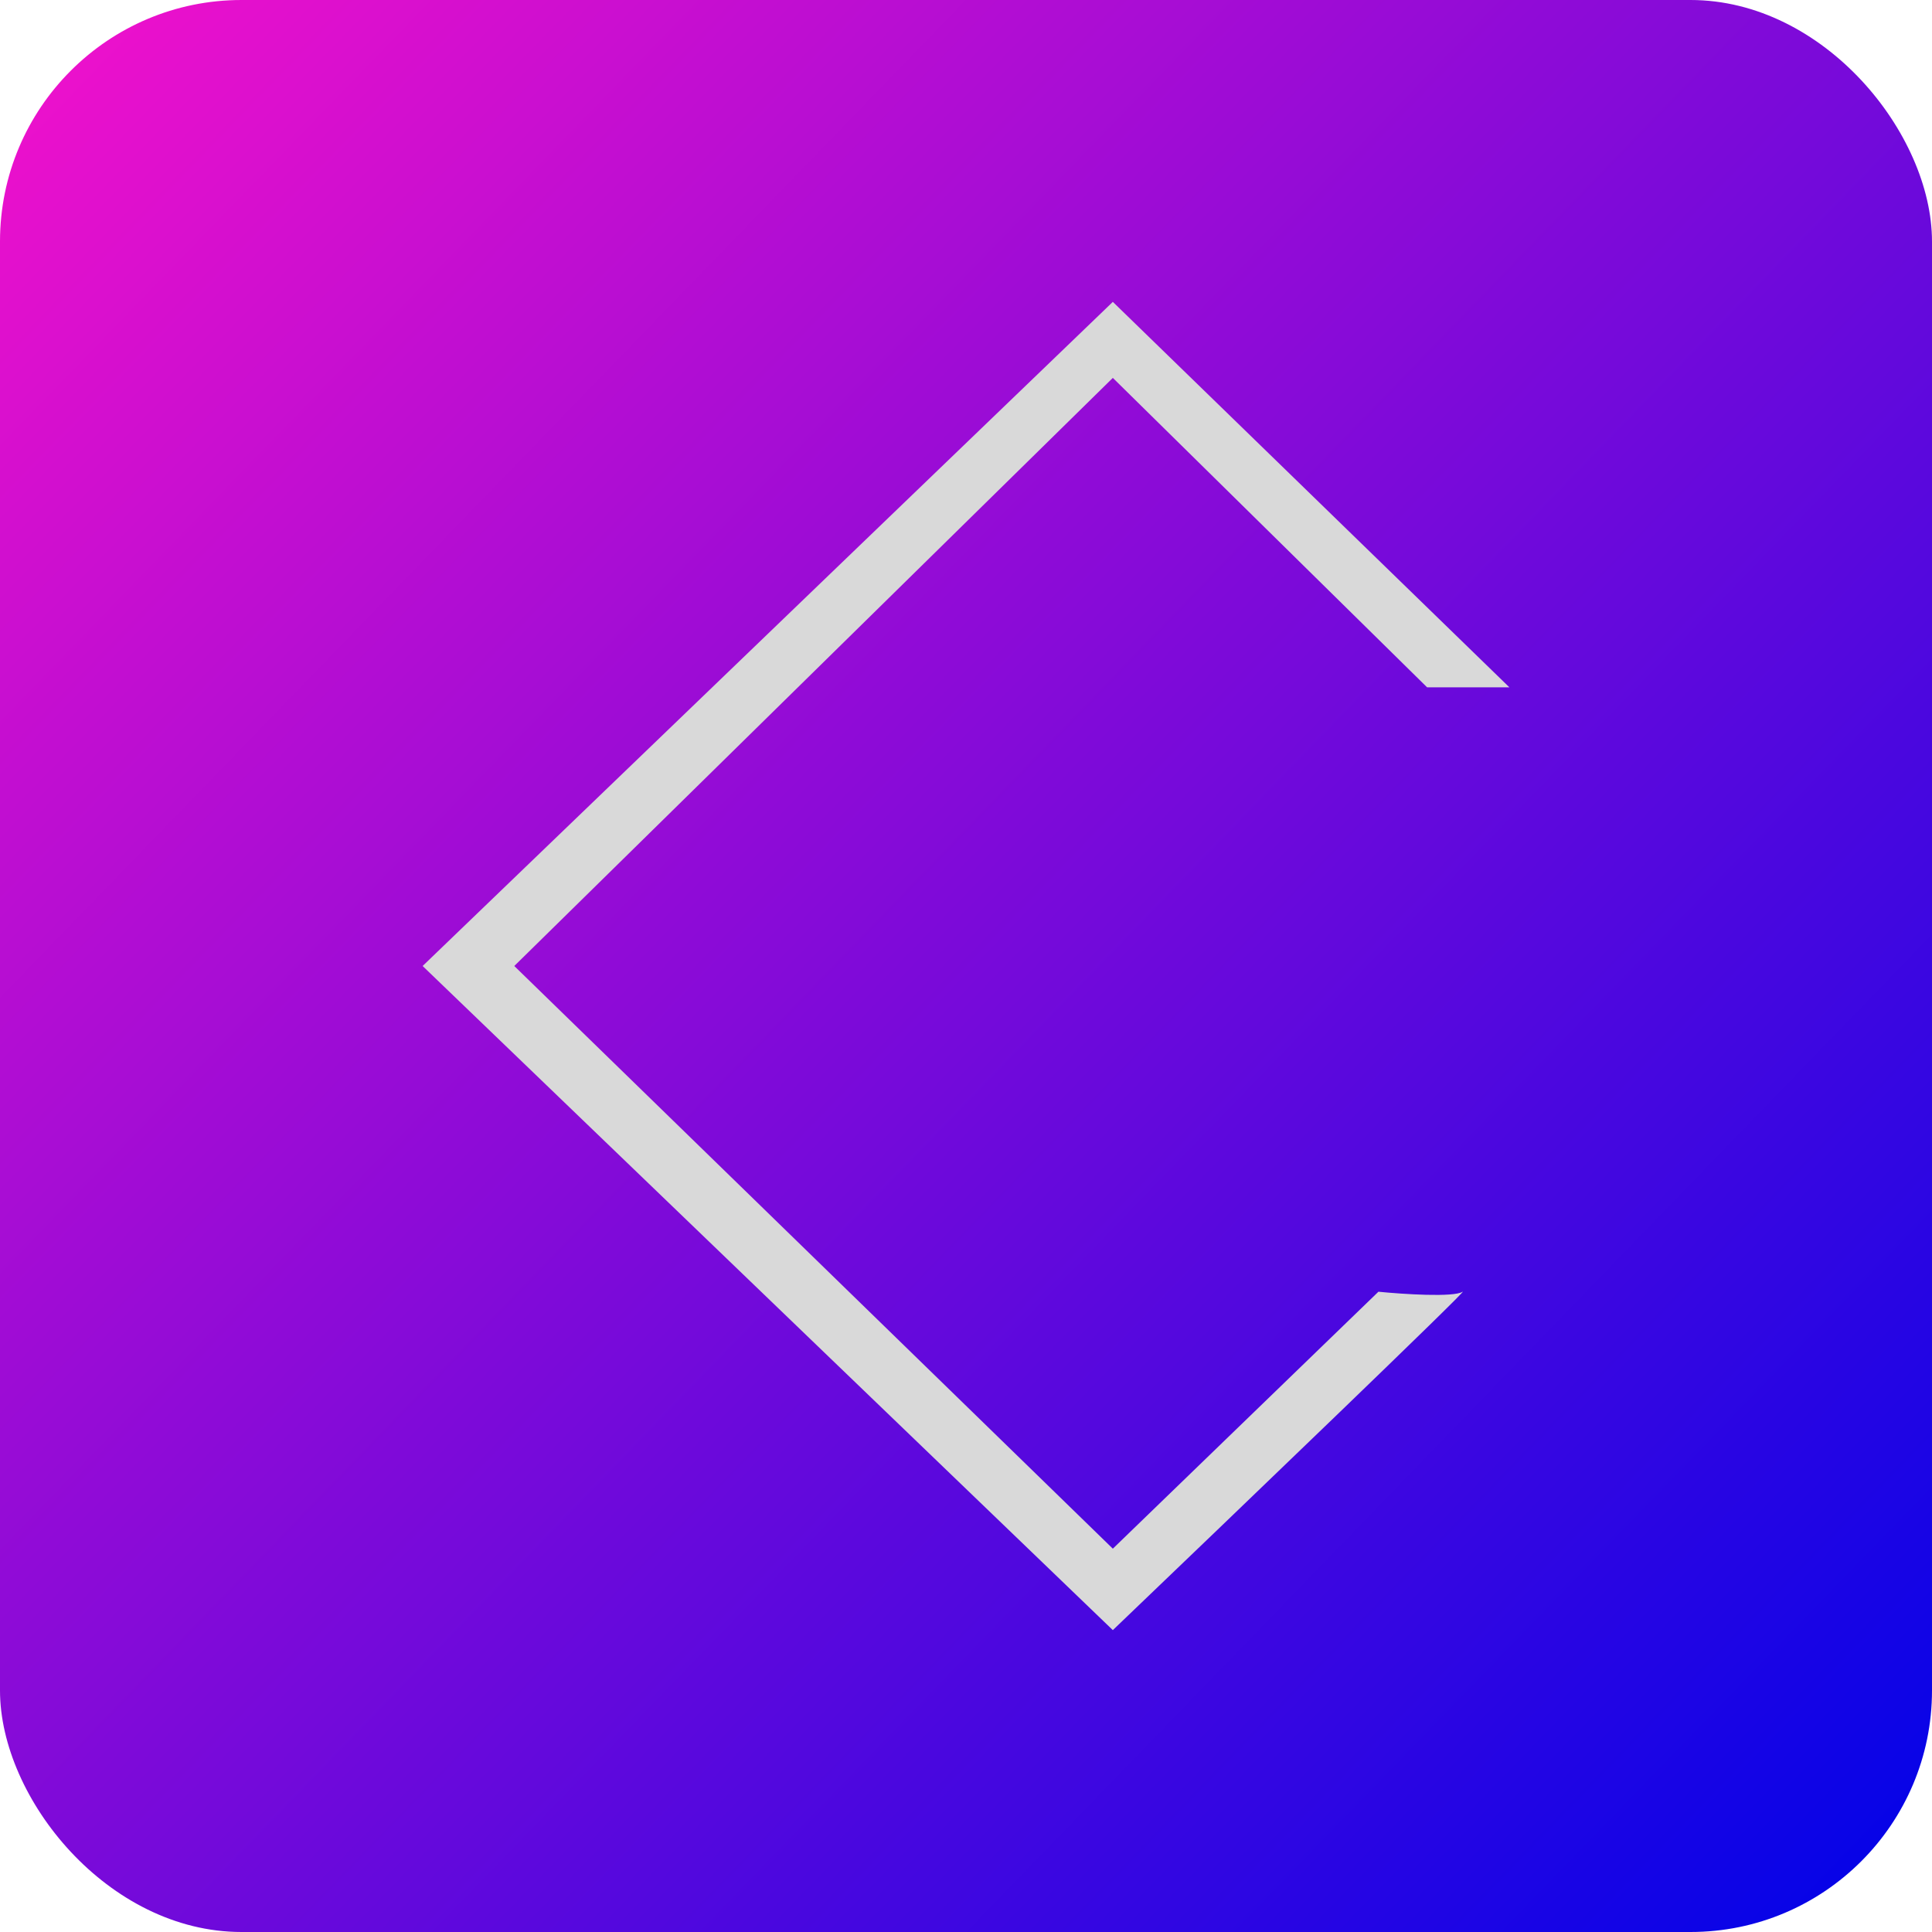
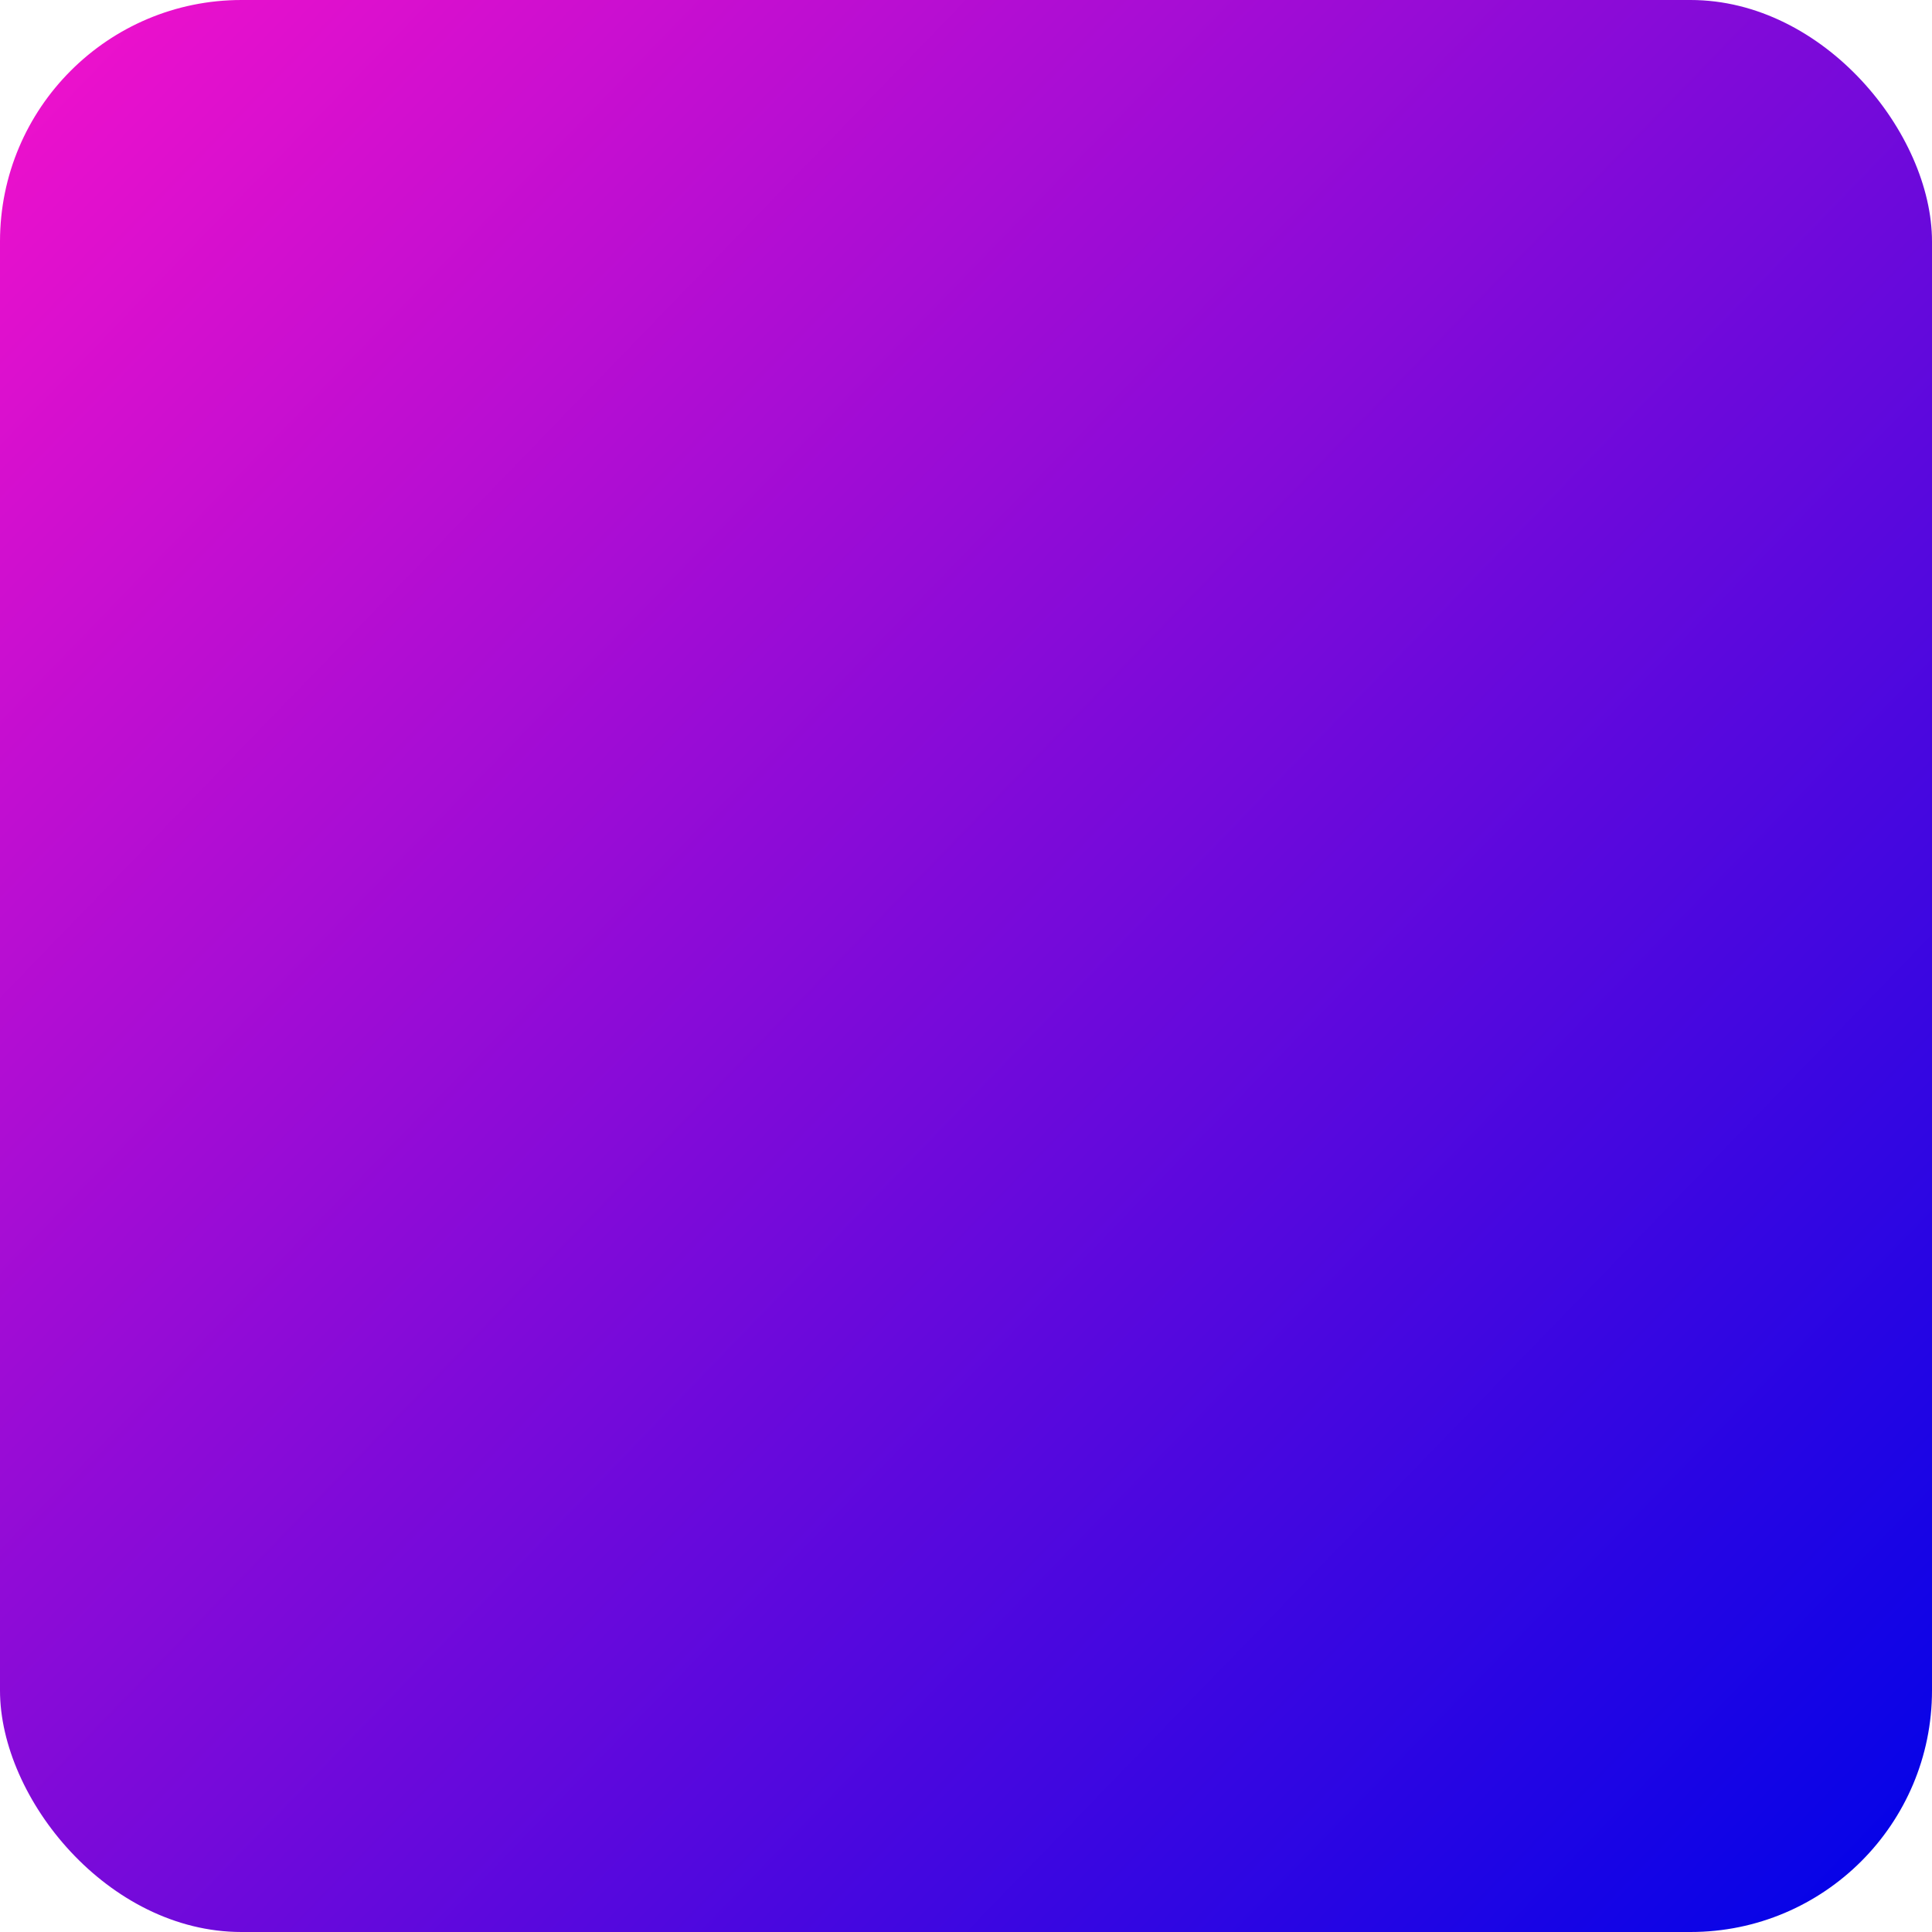
<svg xmlns="http://www.w3.org/2000/svg" width="32" height="32" viewBox="0 0 32 32" fill="none">
  <rect width="32" height="32" rx="4" fill="url(#paint0_linear_1164_125)" />
-   <path d="M25 11.384H23.637L18.432 6.259L8.518 16L18.432 25.651L22.831 21.395C23.234 21.435 24.077 21.491 24.226 21.395C24.374 21.299 20.425 25.092 18.432 27L7 16L18.432 5L25 11.384Z" fill="#D9D9D9" />
  <defs>
    <linearGradient id="paint0_linear_1164_125" x1="-2.12563e-07" y1="0.513" x2="32" y2="31.487" gradientUnits="userSpaceOnUse">
      <stop stop-color="#F211CB" />
      <stop offset="1" stop-color="#0003E8" />
    </linearGradient>
  </defs>
</svg>